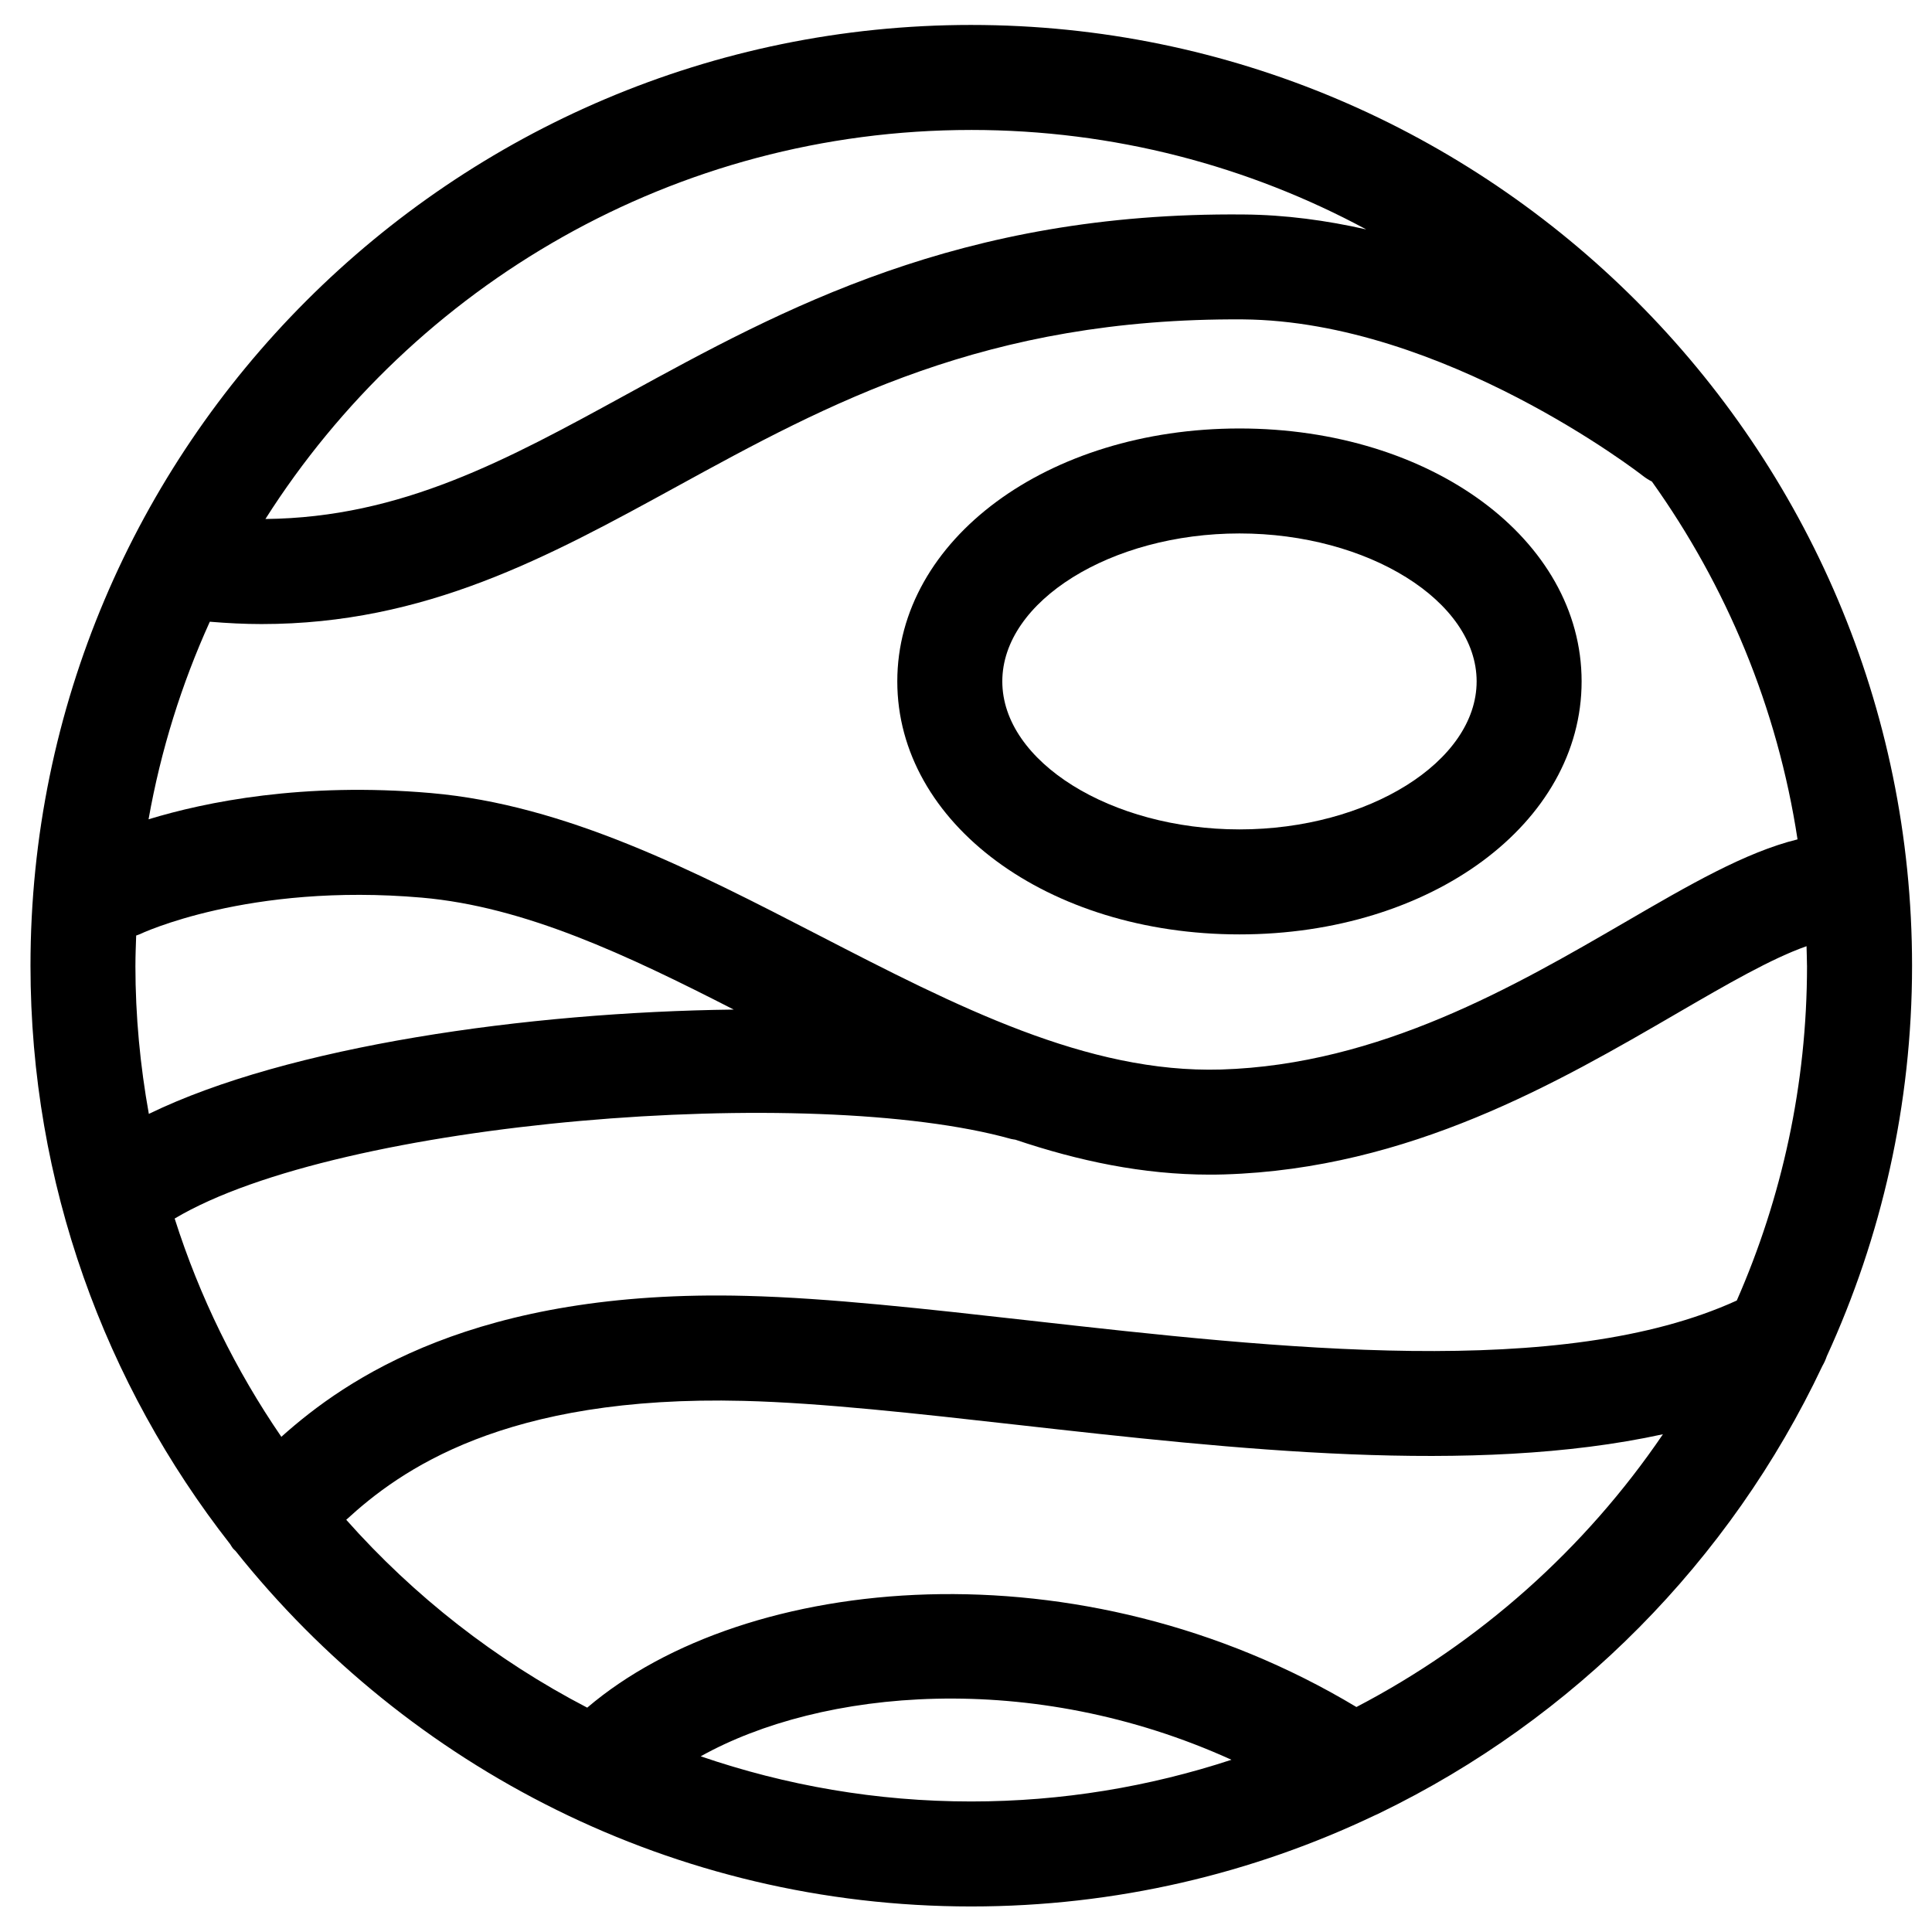
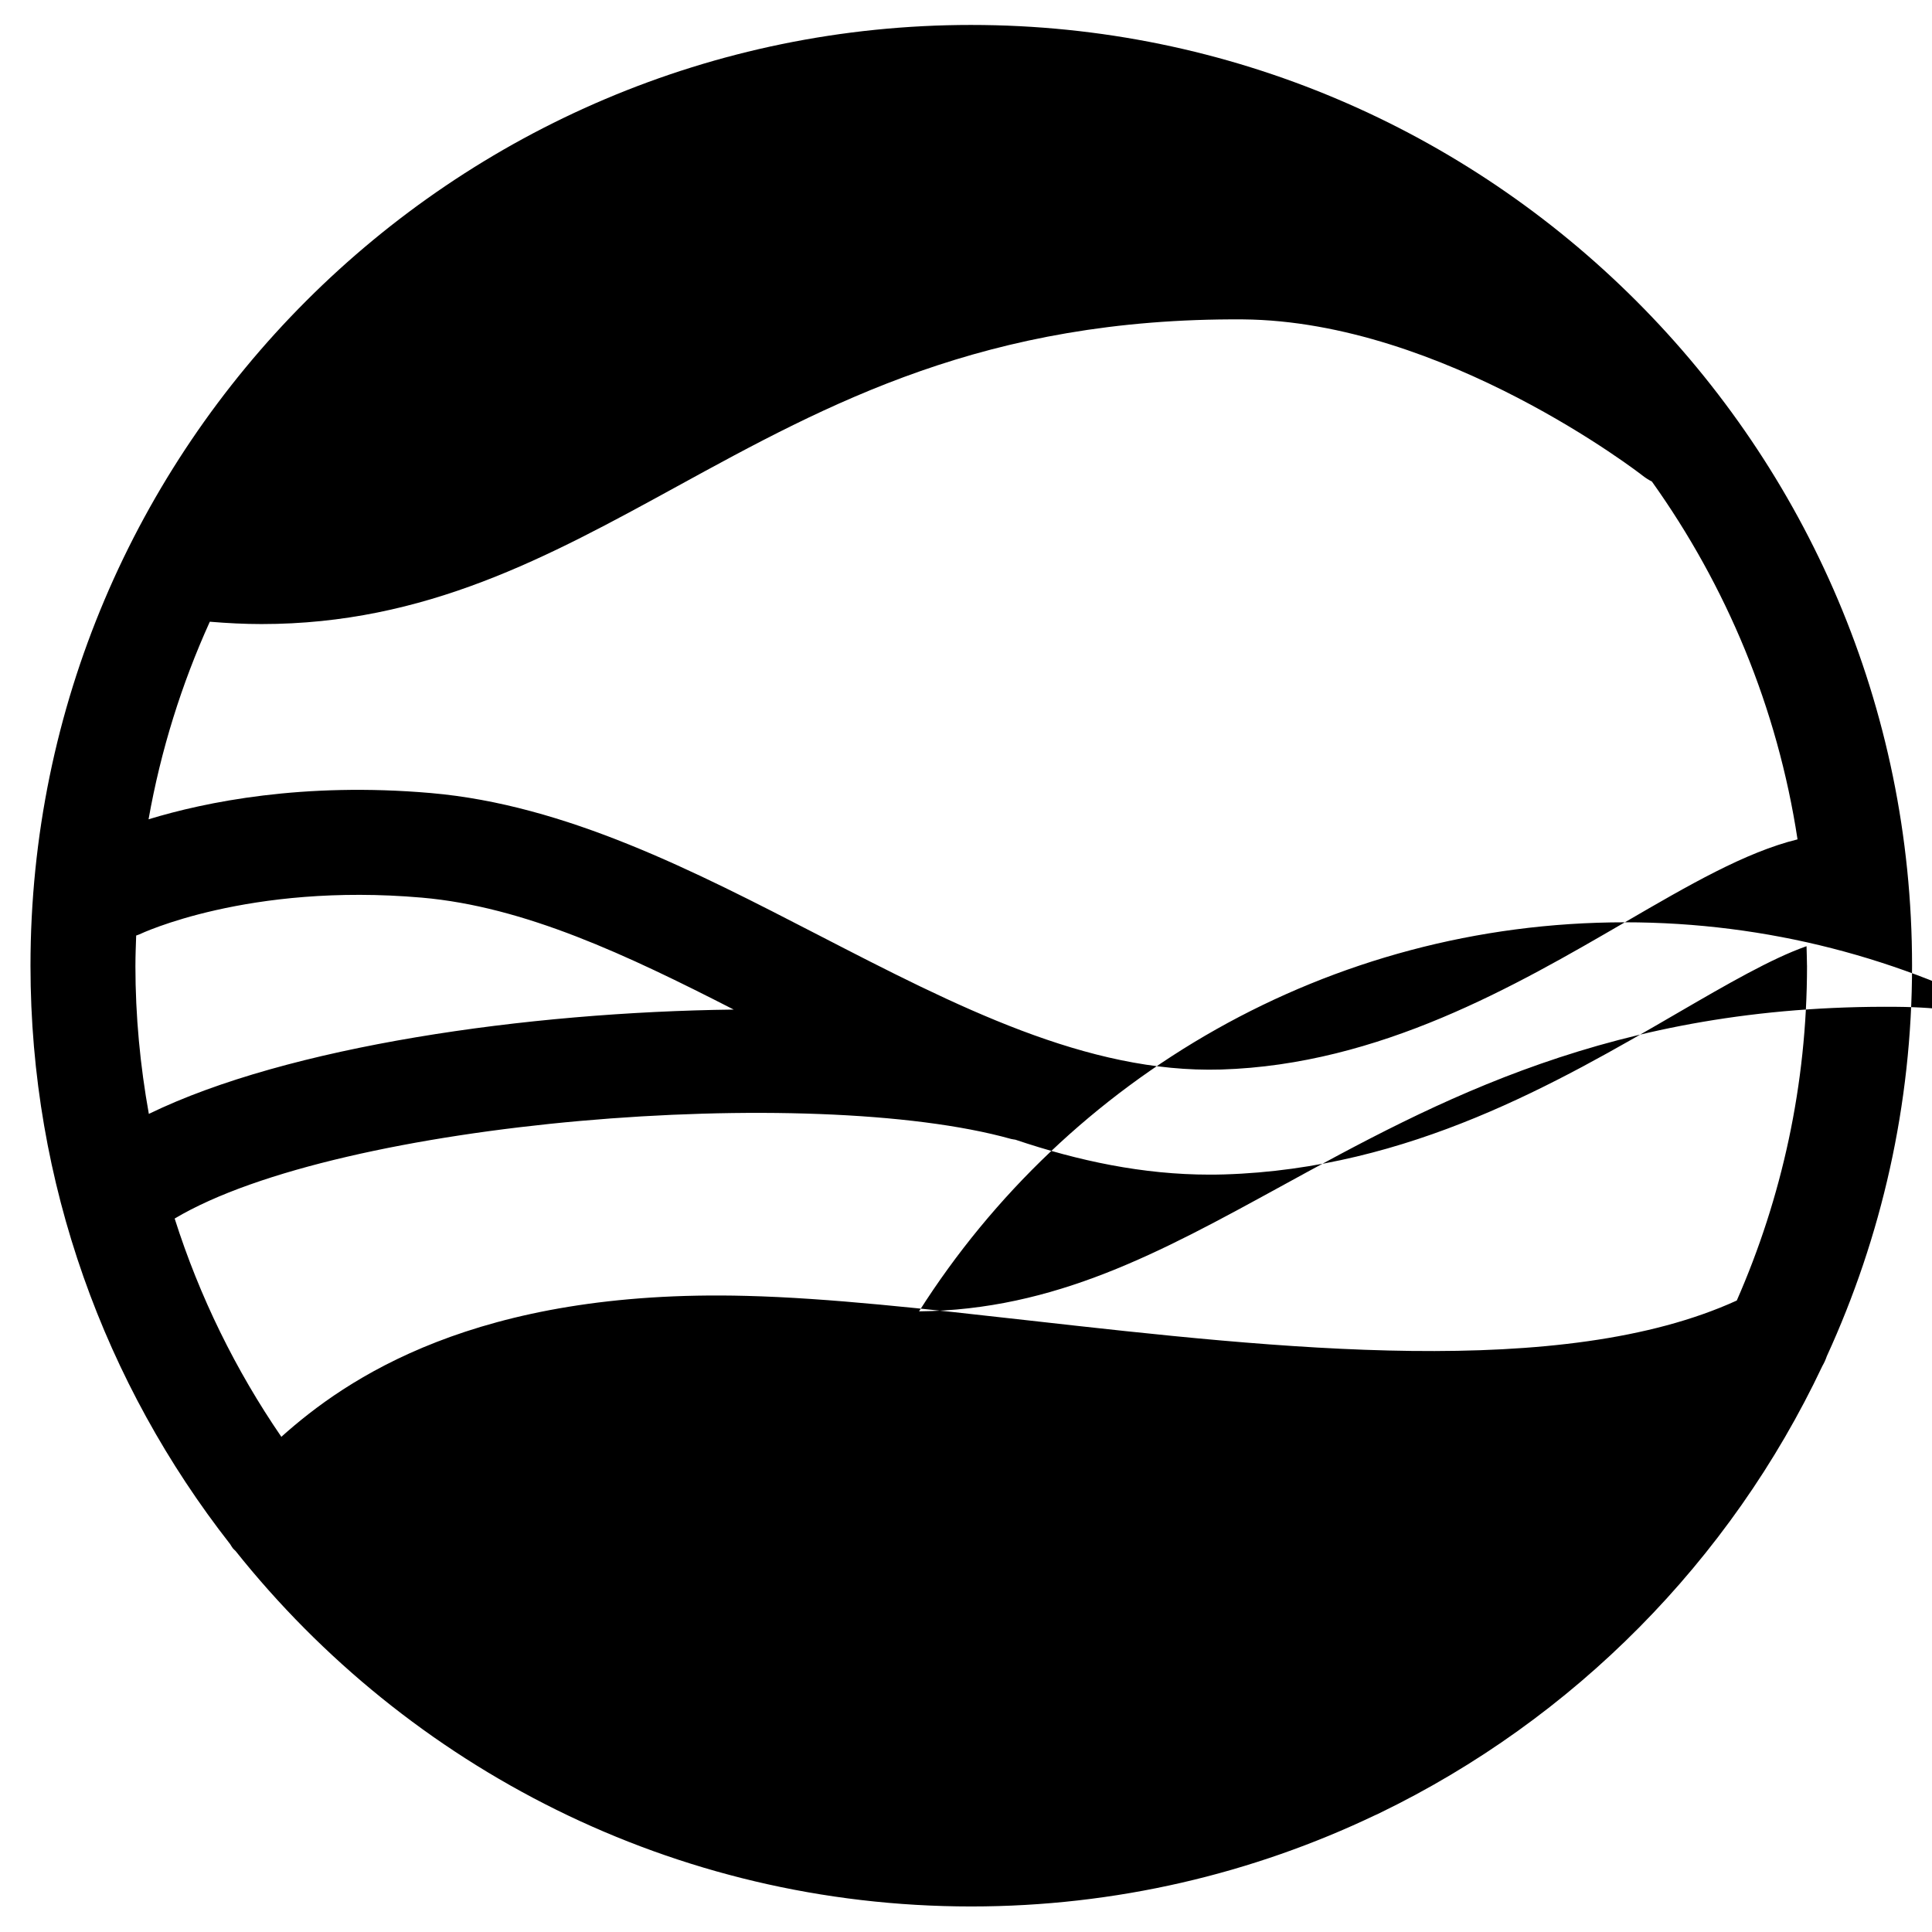
<svg xmlns="http://www.w3.org/2000/svg" fill="#000000" width="800px" height="800px" version="1.1" viewBox="144 144 512 512">
  <g>
-     <path d="m472.48 257.55c-50.852 0-90.688 29.441-90.688 67.023 0 37.598 39.836 67.051 90.688 67.051 50.84 0 90.664-29.453 90.664-67.051 0-37.582-39.828-67.023-90.664-67.023zm0 106.25c-34.078 0-62.859-17.965-62.859-39.227 0-21.25 28.785-39.203 62.859-39.203 34.066 0 62.844 17.953 62.844 39.203-0.004 21.258-28.777 39.227-62.844 39.227z" />
-     <path d="m401.38 150.61c-137.47 0-249.3 111.84-249.3 249.3 0 57.789 19.809 111 52.926 153.32 0.242 0.367 0.438 0.758 0.719 1.102 0.203 0.262 0.465 0.441 0.688 0.68 45.707 57.352 116.1 94.219 194.97 94.219 38.305 0 74.609-8.703 107.07-24.203 0.414-0.184 0.832-0.348 1.234-0.574 51.328-24.859 92.871-66.82 117.25-118.43 0.477-0.824 0.879-1.695 1.18-2.602 14.465-31.551 22.598-66.586 22.598-103.51-0.004-137.46-111.86-249.3-249.33-249.3zm221.5 249.3c0 31.551-6.684 61.559-18.617 88.742-46.23 21.098-121.1 12.762-187.48 5.297-27.344-3.074-53.176-5.981-75.023-6.527-71.758-1.871-106.14 22.066-123.2 37.348-12.082-17.629-21.668-37.07-28.273-57.844 43.758-26.07 168.86-35.871 221.66-21.094 0.383 0.105 0.766 0.121 1.141 0.199 16.699 5.629 33.801 9.258 51.484 9.258 1.285 0 2.586-0.016 3.883-0.055 49.102-1.5 88.477-24.383 120.12-42.781 13.199-7.672 24.953-14.465 34.176-17.699 0.023 1.73 0.121 3.434 0.121 5.156zm-442.99 0c0-2.676 0.109-5.332 0.199-7.988 0.289-0.117 0.582-0.176 0.871-0.316 0.281-0.137 28.828-13.727 74.828-9.723 27.223 2.371 54.312 15.16 82.656 29.664-54.828 0.66-118.14 9.715-155 27.648-2.289-12.754-3.559-25.871-3.559-39.285zm394.71-11.492c-28.934 16.809-64.938 37.73-106.98 39.016-35.531 1.047-70.152-16.758-106.75-35.645-32.887-16.969-66.887-34.508-102.66-37.621-33.898-2.949-59.789 2.359-74.84 6.953 3.25-18.324 8.758-35.871 16.234-52.359 4.684 0.387 9.258 0.621 13.695 0.621 43.504 0 75.965-17.773 110.09-36.461 40.242-22.039 81.777-44.711 149.98-44.281 53.176 0.438 105.5 41.047 106 41.449 0.77 0.598 1.566 1.105 2.402 1.523 19.703 27.609 33.273 59.871 38.594 94.828-13.785 3.391-28.758 12.086-45.758 21.977zm-173.22-209.98c37.84 0 73.488 9.555 104.69 26.359-10.492-2.375-21.398-3.871-32.48-3.957-75.324-0.707-122.21 25.051-163.56 47.695-31.719 17.367-59.625 32.641-95.691 33.004 39.32-61.906 108.44-103.1 187.05-103.1zm-71.68 431c31.895-17.801 87.559-23.191 140.65 0.918-21.727 7.137-44.895 11.051-68.973 11.051-25.078 0.004-49.184-4.25-71.68-11.969zm173.77-13.059c-73.176-43.953-161.77-35.691-203.85 0.168-24.242-12.594-45.879-29.527-63.863-49.789 14.133-12.988 41.789-33.113 105.3-31.512 20.633 0.52 45.887 3.356 72.621 6.359 57.324 6.445 120.66 13.496 171.02 2.484-20.609 30.324-48.551 55.238-81.234 72.289z" />
+     <path d="m401.38 150.61c-137.47 0-249.3 111.84-249.3 249.3 0 57.789 19.809 111 52.926 153.32 0.242 0.367 0.438 0.758 0.719 1.102 0.203 0.262 0.465 0.441 0.688 0.68 45.707 57.352 116.1 94.219 194.97 94.219 38.305 0 74.609-8.703 107.07-24.203 0.414-0.184 0.832-0.348 1.234-0.574 51.328-24.859 92.871-66.82 117.25-118.43 0.477-0.824 0.879-1.695 1.18-2.602 14.465-31.551 22.598-66.586 22.598-103.51-0.004-137.46-111.86-249.3-249.33-249.3zm221.5 249.3c0 31.551-6.684 61.559-18.617 88.742-46.23 21.098-121.1 12.762-187.48 5.297-27.344-3.074-53.176-5.981-75.023-6.527-71.758-1.871-106.14 22.066-123.2 37.348-12.082-17.629-21.668-37.07-28.273-57.844 43.758-26.07 168.86-35.871 221.66-21.094 0.383 0.105 0.766 0.121 1.141 0.199 16.699 5.629 33.801 9.258 51.484 9.258 1.285 0 2.586-0.016 3.883-0.055 49.102-1.5 88.477-24.383 120.12-42.781 13.199-7.672 24.953-14.465 34.176-17.699 0.023 1.73 0.121 3.434 0.121 5.156zm-442.99 0c0-2.676 0.109-5.332 0.199-7.988 0.289-0.117 0.582-0.176 0.871-0.316 0.281-0.137 28.828-13.727 74.828-9.723 27.223 2.371 54.312 15.16 82.656 29.664-54.828 0.66-118.14 9.715-155 27.648-2.289-12.754-3.559-25.871-3.559-39.285zm394.71-11.492c-28.934 16.809-64.938 37.73-106.98 39.016-35.531 1.047-70.152-16.758-106.75-35.645-32.887-16.969-66.887-34.508-102.66-37.621-33.898-2.949-59.789 2.359-74.84 6.953 3.25-18.324 8.758-35.871 16.234-52.359 4.684 0.387 9.258 0.621 13.695 0.621 43.504 0 75.965-17.773 110.09-36.461 40.242-22.039 81.777-44.711 149.98-44.281 53.176 0.438 105.5 41.047 106 41.449 0.77 0.598 1.566 1.105 2.402 1.523 19.703 27.609 33.273 59.871 38.594 94.828-13.785 3.391-28.758 12.086-45.758 21.977zc37.84 0 73.488 9.555 104.69 26.359-10.492-2.375-21.398-3.871-32.48-3.957-75.324-0.707-122.21 25.051-163.56 47.695-31.719 17.367-59.625 32.641-95.691 33.004 39.32-61.906 108.44-103.1 187.05-103.1zm-71.68 431c31.895-17.801 87.559-23.191 140.65 0.918-21.727 7.137-44.895 11.051-68.973 11.051-25.078 0.004-49.184-4.25-71.68-11.969zm173.77-13.059c-73.176-43.953-161.77-35.691-203.85 0.168-24.242-12.594-45.879-29.527-63.863-49.789 14.133-12.988 41.789-33.113 105.3-31.512 20.633 0.52 45.887 3.356 72.621 6.359 57.324 6.445 120.66 13.496 171.02 2.484-20.609 30.324-48.551 55.238-81.234 72.289z" />
  </g>
</svg>